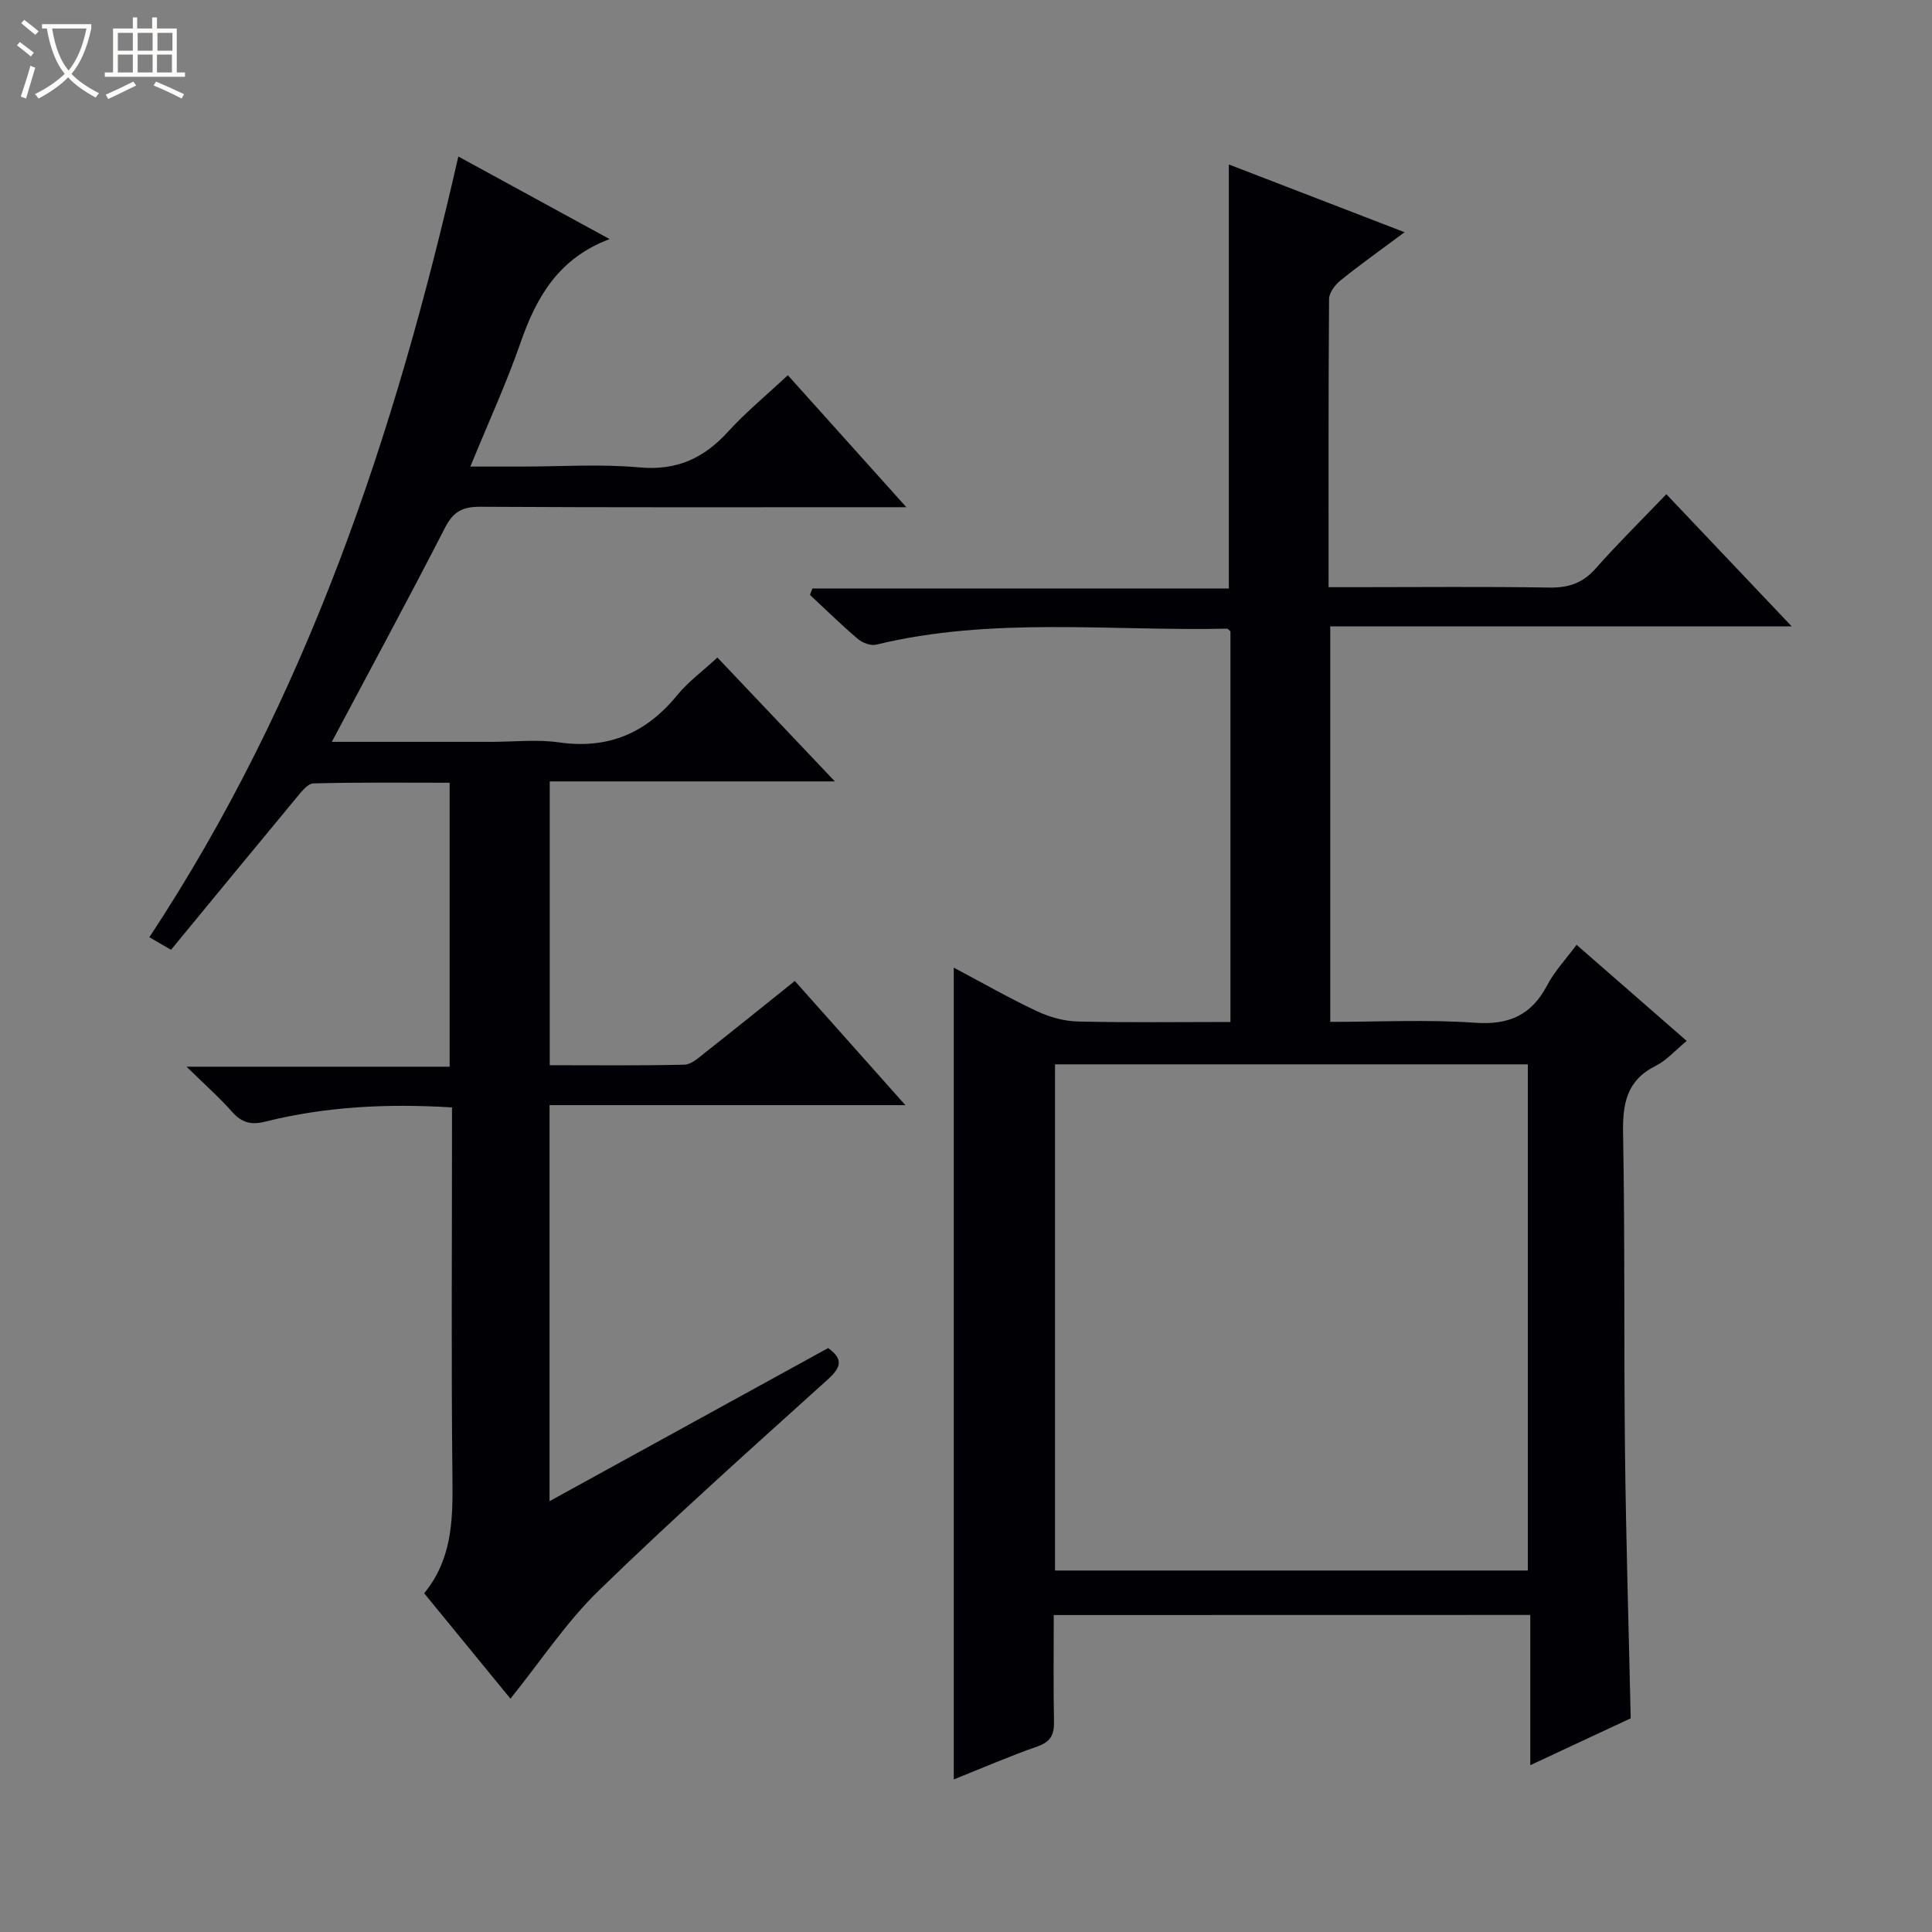
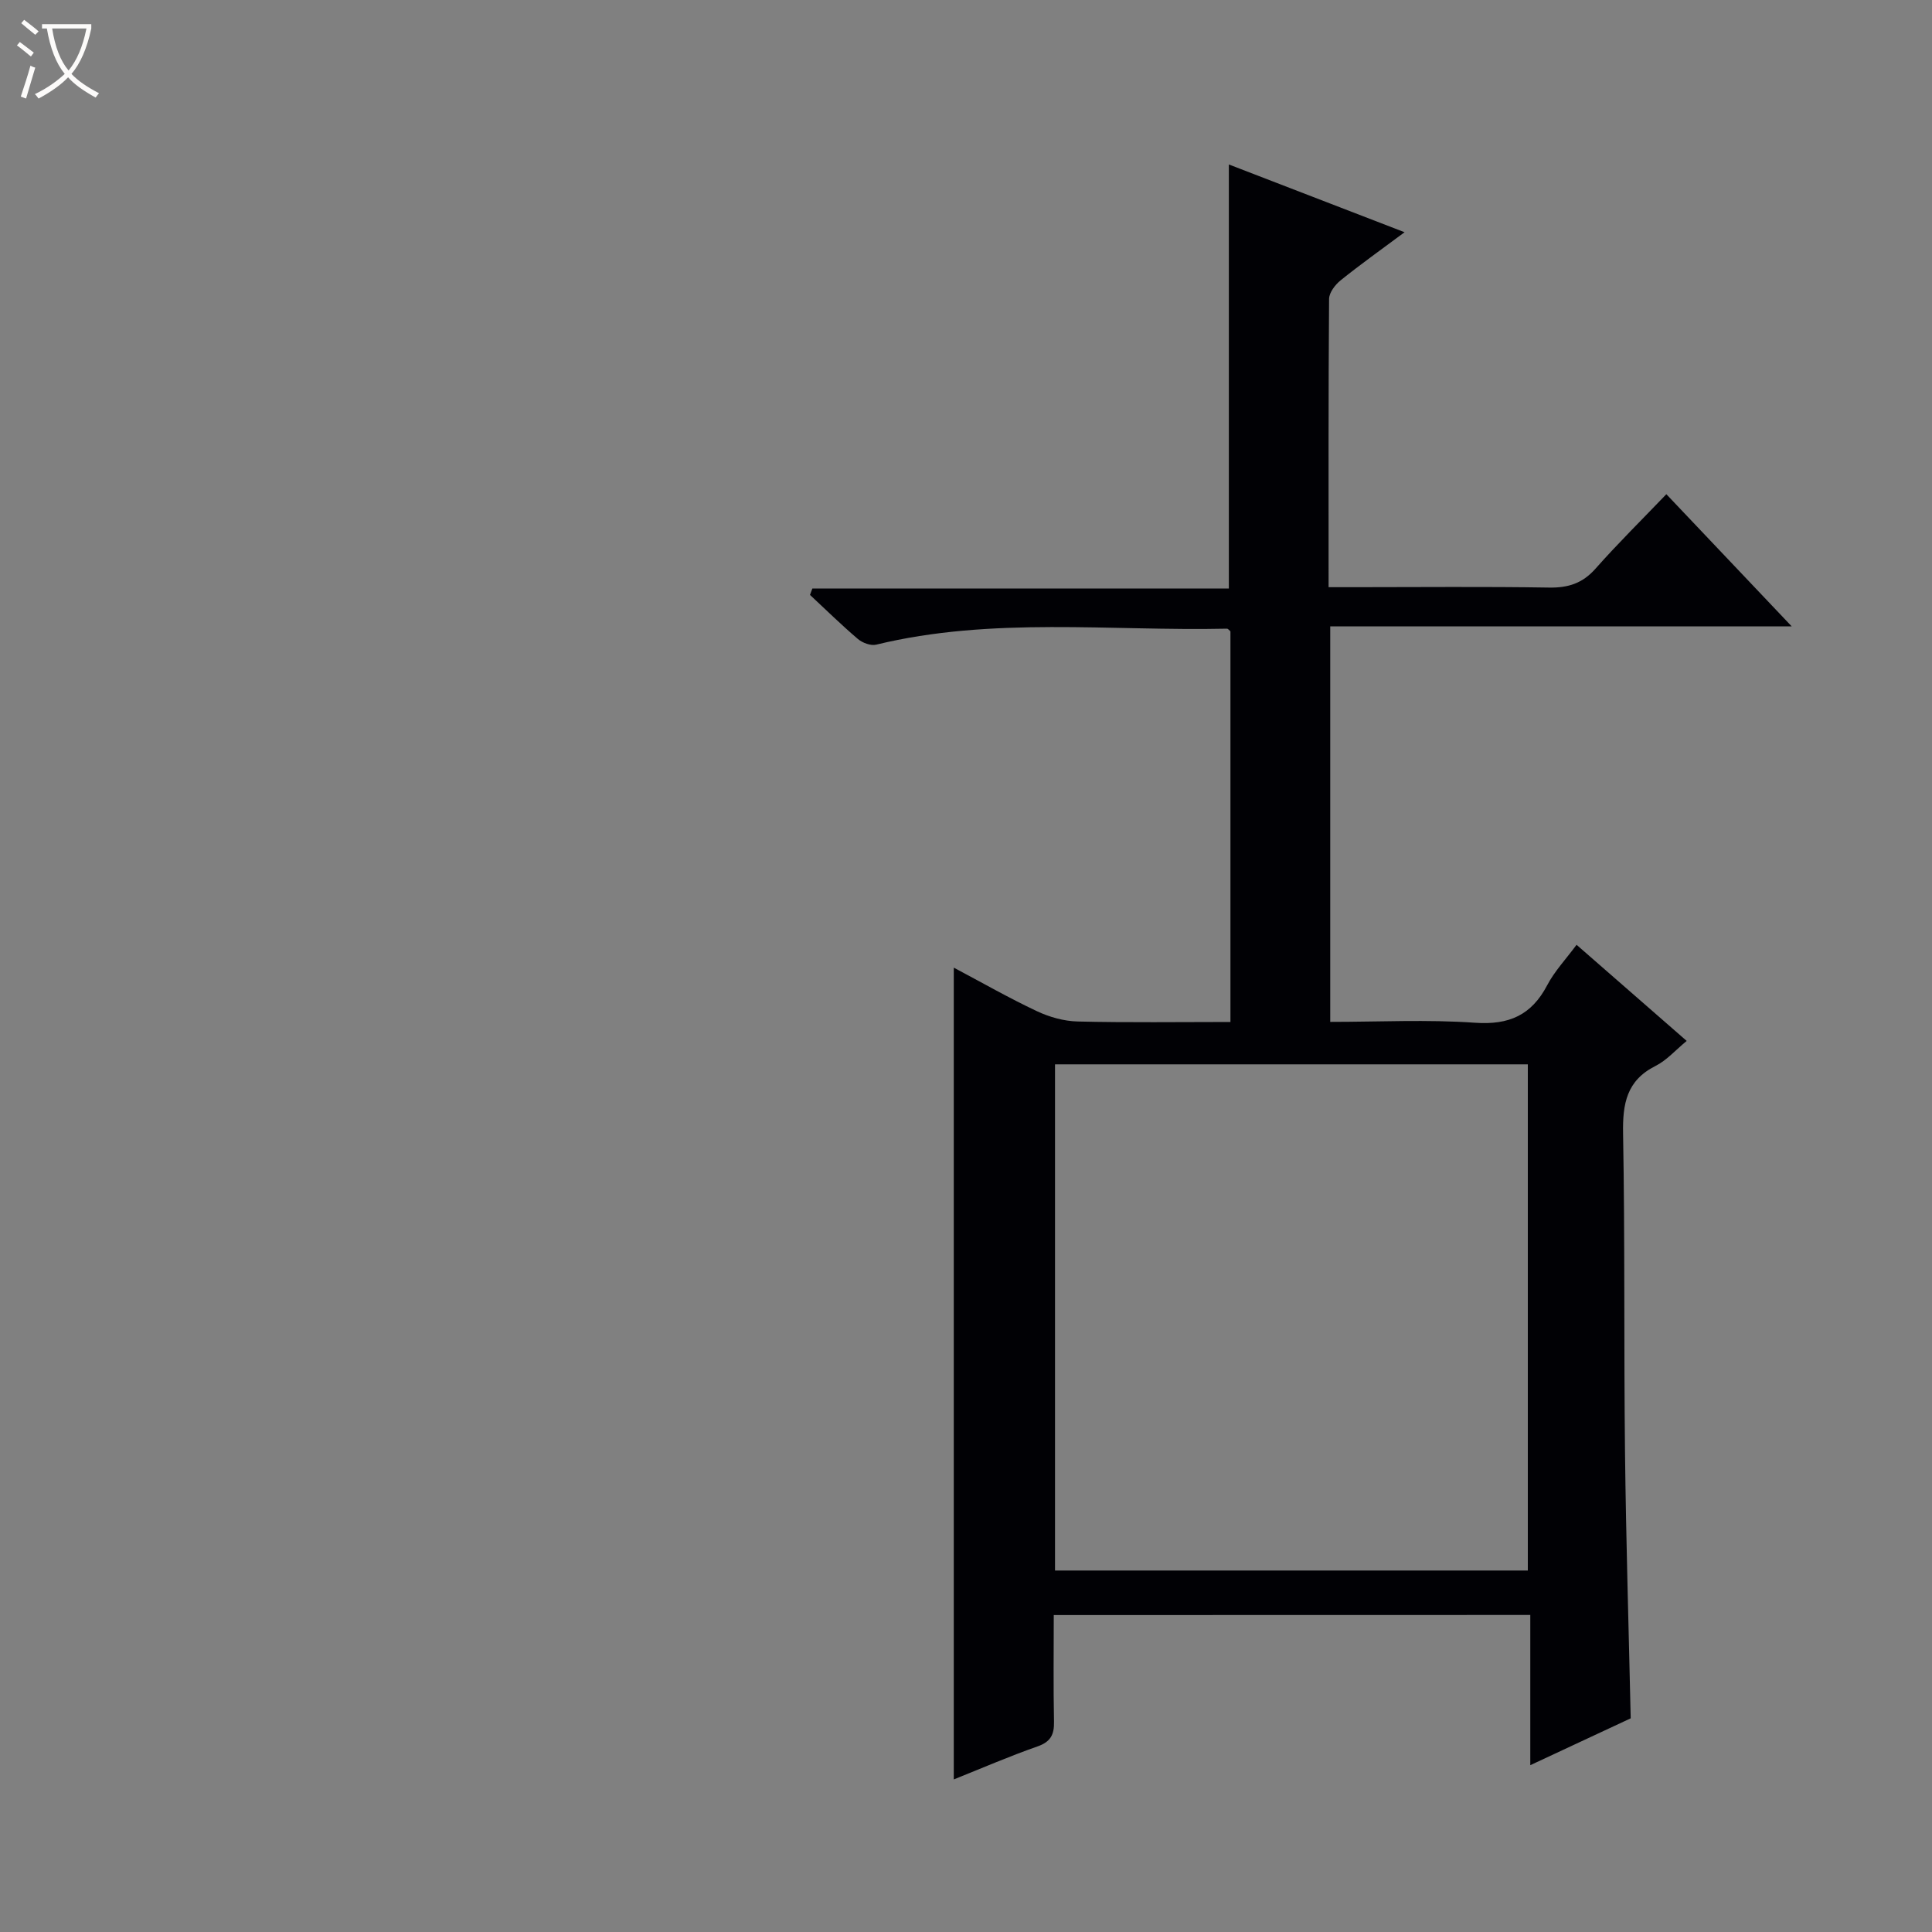
<svg xmlns="http://www.w3.org/2000/svg" enable-background="new 0 0 400 400" viewBox="0 0 400 400">
  <rect x="0" y="0" width="400" height="400" fill="#808080" stroke="none" />
  <path d="m6.4 11.7c-1-.8-1.9-1.6-2.9-2.3l.6-.7c.9.7 1.9 1.4 2.9 2.2zm-2.1 8.3c.7-2.1 1.4-4.2 2-6.4.2.1.6.3 1 .4-.7 2.3-1.3 4.4-1.9 6.4zm3-12.8c-1.1-.9-2.1-1.7-2.9-2.4l.6-.7c1 .8 2 1.5 3 2.4zm1.4-1.3v-.9h10.2v.9c-.9 4.2-2.3 7.3-4.1 9.4 1.3 1.4 3.2 2.7 5.7 4-.2.2-.4.5-.7.9-2.5-1.4-4.4-2.7-5.7-4.2-1.4 1.5-3.5 3-6.1 4.4 0 0 0 0-.1-.1-.3-.4-.5-.7-.7-.8 2.7-1.3 4.7-2.8 6.2-4.2-1.8-2.2-3-5.3-3.7-9.4zm9.2 0h-7.1c.6 3.8 1.7 6.7 3.4 8.7 1.7-2.1 2.9-4.8 3.7-8.7z" fill="#fcfbfa" />
-   <path d="m31.6 3.6h.9v2.3h4.1v9.1h1.7v.9h-16.6v-.9h1.7v-9.1h4.1v-2.3h.9v2.3h3.1v-2.3zm-4 13.3.6.8c-1.9.9-3.8 1.9-5.8 2.8-.2-.3-.3-.6-.5-.9 2-.9 3.9-1.8 5.7-2.7zm-3.2-10.1v3.7h3.1v-3.7zm0 4.5v3.7h3.1v-3.7zm4.1-4.5v3.7h3.1v-3.7zm0 4.5v3.7h3.1v-3.7zm9.1 9.1c-2.1-1.1-4.1-2-5.8-2.7l.5-.8c2.2.9 4.1 1.8 5.8 2.6zm-1.9-13.6h-3.1v3.7h3.1zm-3.2 4.5v3.7h3.1v-3.7z" fill="#fcfbfa" />
  <g fill="#010105">
    <path d="m218.17 334.38c0 7.48-.1 14.77.05 22.06.06 2.7-.7 4.19-3.42 5.14-5.75 2.01-11.36 4.44-17.33 6.83 0-56.19 0-111.82 0-168.07 5.8 3.07 11.38 6.27 17.18 9 2.6 1.23 5.62 2.08 8.48 2.15 10.45.25 20.92.1 31.62.1 0-27.31 0-54.08 0-80.87-.22-.18-.48-.57-.73-.56-24.23.53-48.62-2.52-72.62 3.31-1.12.27-2.84-.37-3.79-1.18-3.42-2.91-6.62-6.06-9.91-9.12.16-.44.33-.88.49-1.33h86.23c0-29.69 0-58.56 0-87.79 11.87 4.58 23.73 9.15 36.38 14.03-4.89 3.64-9.17 6.68-13.25 9.97-1.13.91-2.37 2.54-2.38 3.85-.15 19.65-.1 39.29-.1 59.67h5.65c13.33 0 26.66-.14 39.99.08 3.97.07 6.94-.88 9.62-3.91 4.62-5.22 9.6-10.13 14.67-15.42 8.78 9.26 16.99 17.92 25.95 27.36-32.32 0-63.76 0-95.54 0v81.89c10.1 0 20.09-.52 29.99.18 7.04.49 11.68-1.58 14.93-7.77 1.52-2.9 3.86-5.37 6.08-8.37 7.69 6.71 15.15 13.22 22.8 19.9-2.31 1.9-4.14 4.02-6.45 5.18-6 3.01-6.83 7.83-6.72 13.98.4 21.98.15 43.98.4 65.97.21 18.28.77 36.56 1.18 55.12-6.53 3.05-13.25 6.19-20.79 9.7 0-10.71 0-20.73 0-31.1-33.14.02-65.64.02-98.66.02zm.26-9.22h97.89c0-35.16 0-69.9 0-104.8-32.78 0-65.28 0-97.89 0z" />
-     <path d="m68.7 153.59h33.03c4.67 0 9.41-.54 13.98.11 10.17 1.46 18.04-1.88 24.45-9.72 2.29-2.8 5.31-5.02 8.37-7.85 7.94 8.38 15.77 16.63 24.32 25.65-20.21 0-39.41 0-59.03 0v58.76c9.34 0 18.61.11 27.87-.11 1.43-.03 2.93-1.42 4.21-2.43 6.14-4.83 12.22-9.75 18.66-14.9 7.48 8.4 14.85 16.68 22.89 25.71-25.05 0-49.23 0-73.67 0v81.99c19.67-10.81 38.69-21.26 57.68-31.7 3.33 2.39 2.56 4.12-.16 6.58-15.93 14.39-31.96 28.69-47.35 43.65-6.73 6.54-12 14.59-18.27 22.36-5.61-6.85-11.65-14.23-17.86-21.82 5.64-6.87 5.95-14.8 5.86-23.09-.27-23.83-.1-47.66-.1-71.48 0-1.96 0-3.91 0-6.02-13.43-.83-26.16-.18-38.66 2.94-3.02.76-4.91.19-6.91-2.07-2.61-2.95-5.58-5.57-9.39-9.3h54.47c0-19.75 0-38.95 0-58.79-9.37 0-18.79-.12-28.21.14-1.23.03-2.57 1.84-3.58 3.05-8.6 10.36-17.14 20.77-25.89 31.39-1.63-.94-2.85-1.65-4.49-2.59 32.57-49.38 50.89-104.08 63.97-161.65 10.55 5.76 20.53 11.21 31.32 17.1-10.57 3.97-15.16 12.01-18.43 21.43-2.92 8.4-6.66 16.52-10.4 25.67h10.5c8.16 0 16.38-.57 24.48.17 7.72.71 13.34-1.87 18.37-7.39 3.67-4.03 7.93-7.53 12.38-11.7 8.04 8.96 15.87 17.68 24.54 27.33-2.8 0-4.52 0-6.24 0-27.33 0-54.66.07-81.98-.09-3.64-.02-5.58.99-7.28 4.31-7.5 14.61-15.32 29.06-23.45 44.36z" />
  </g>
</svg>